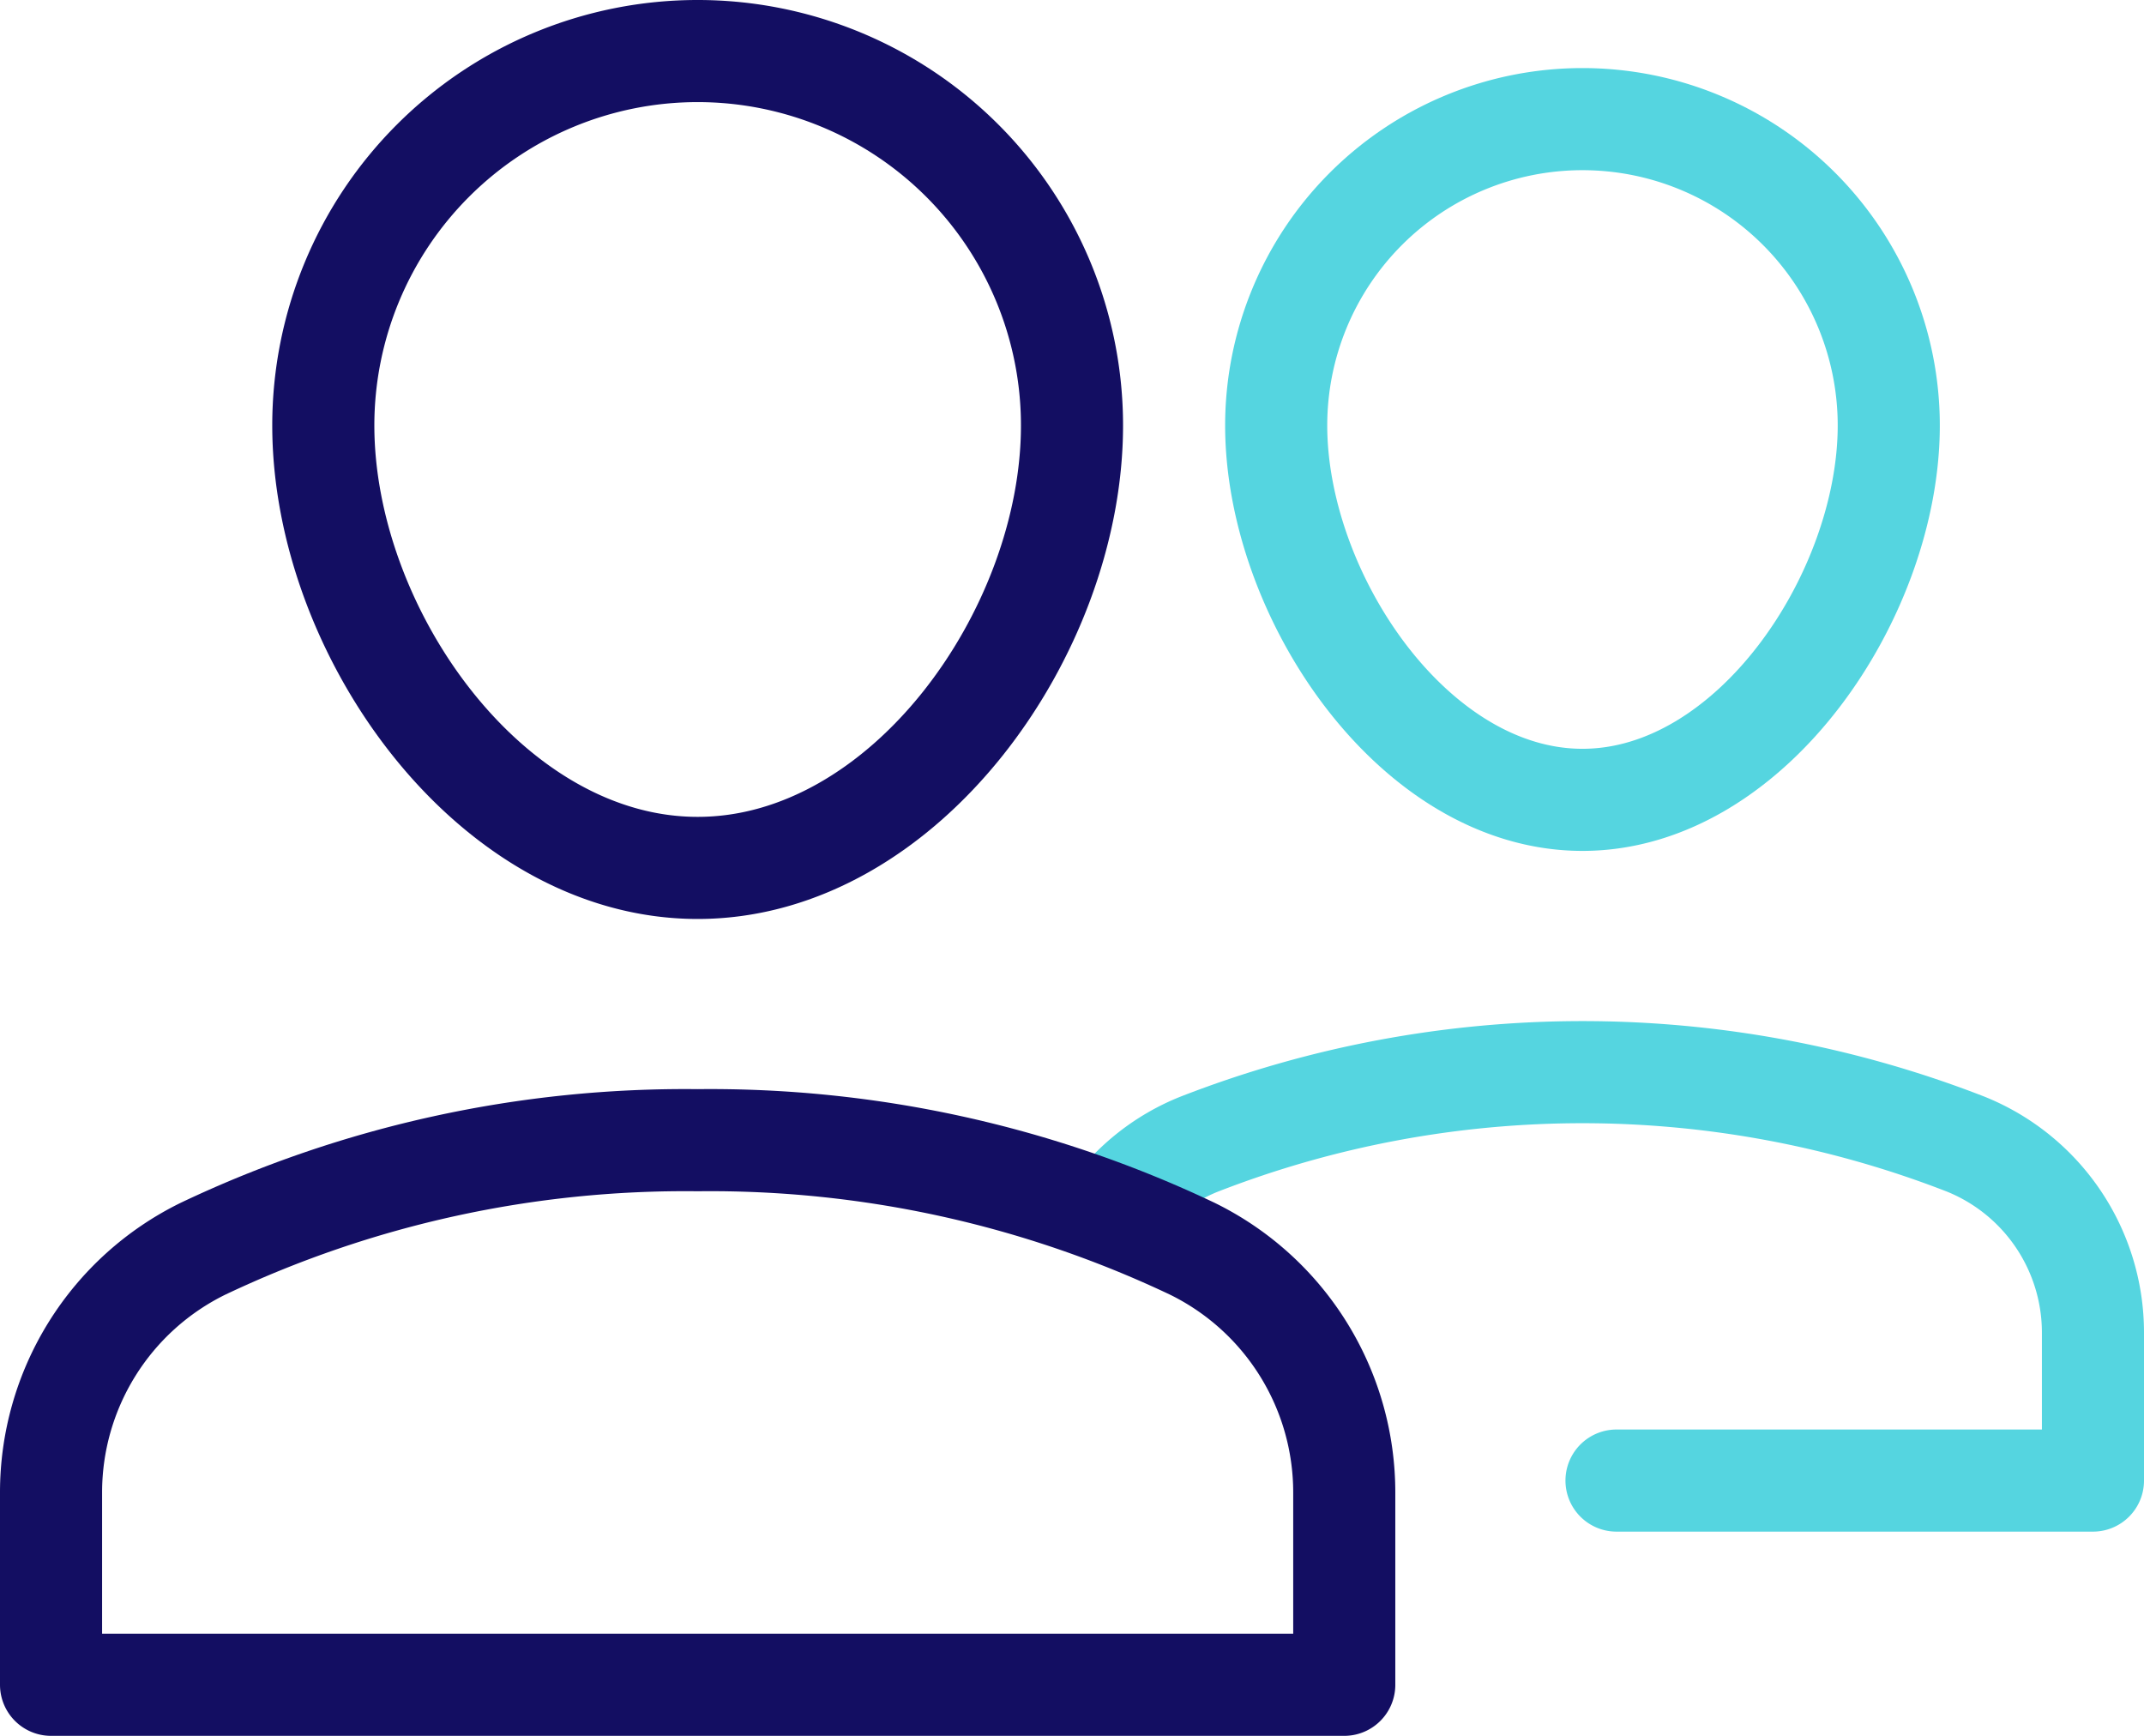
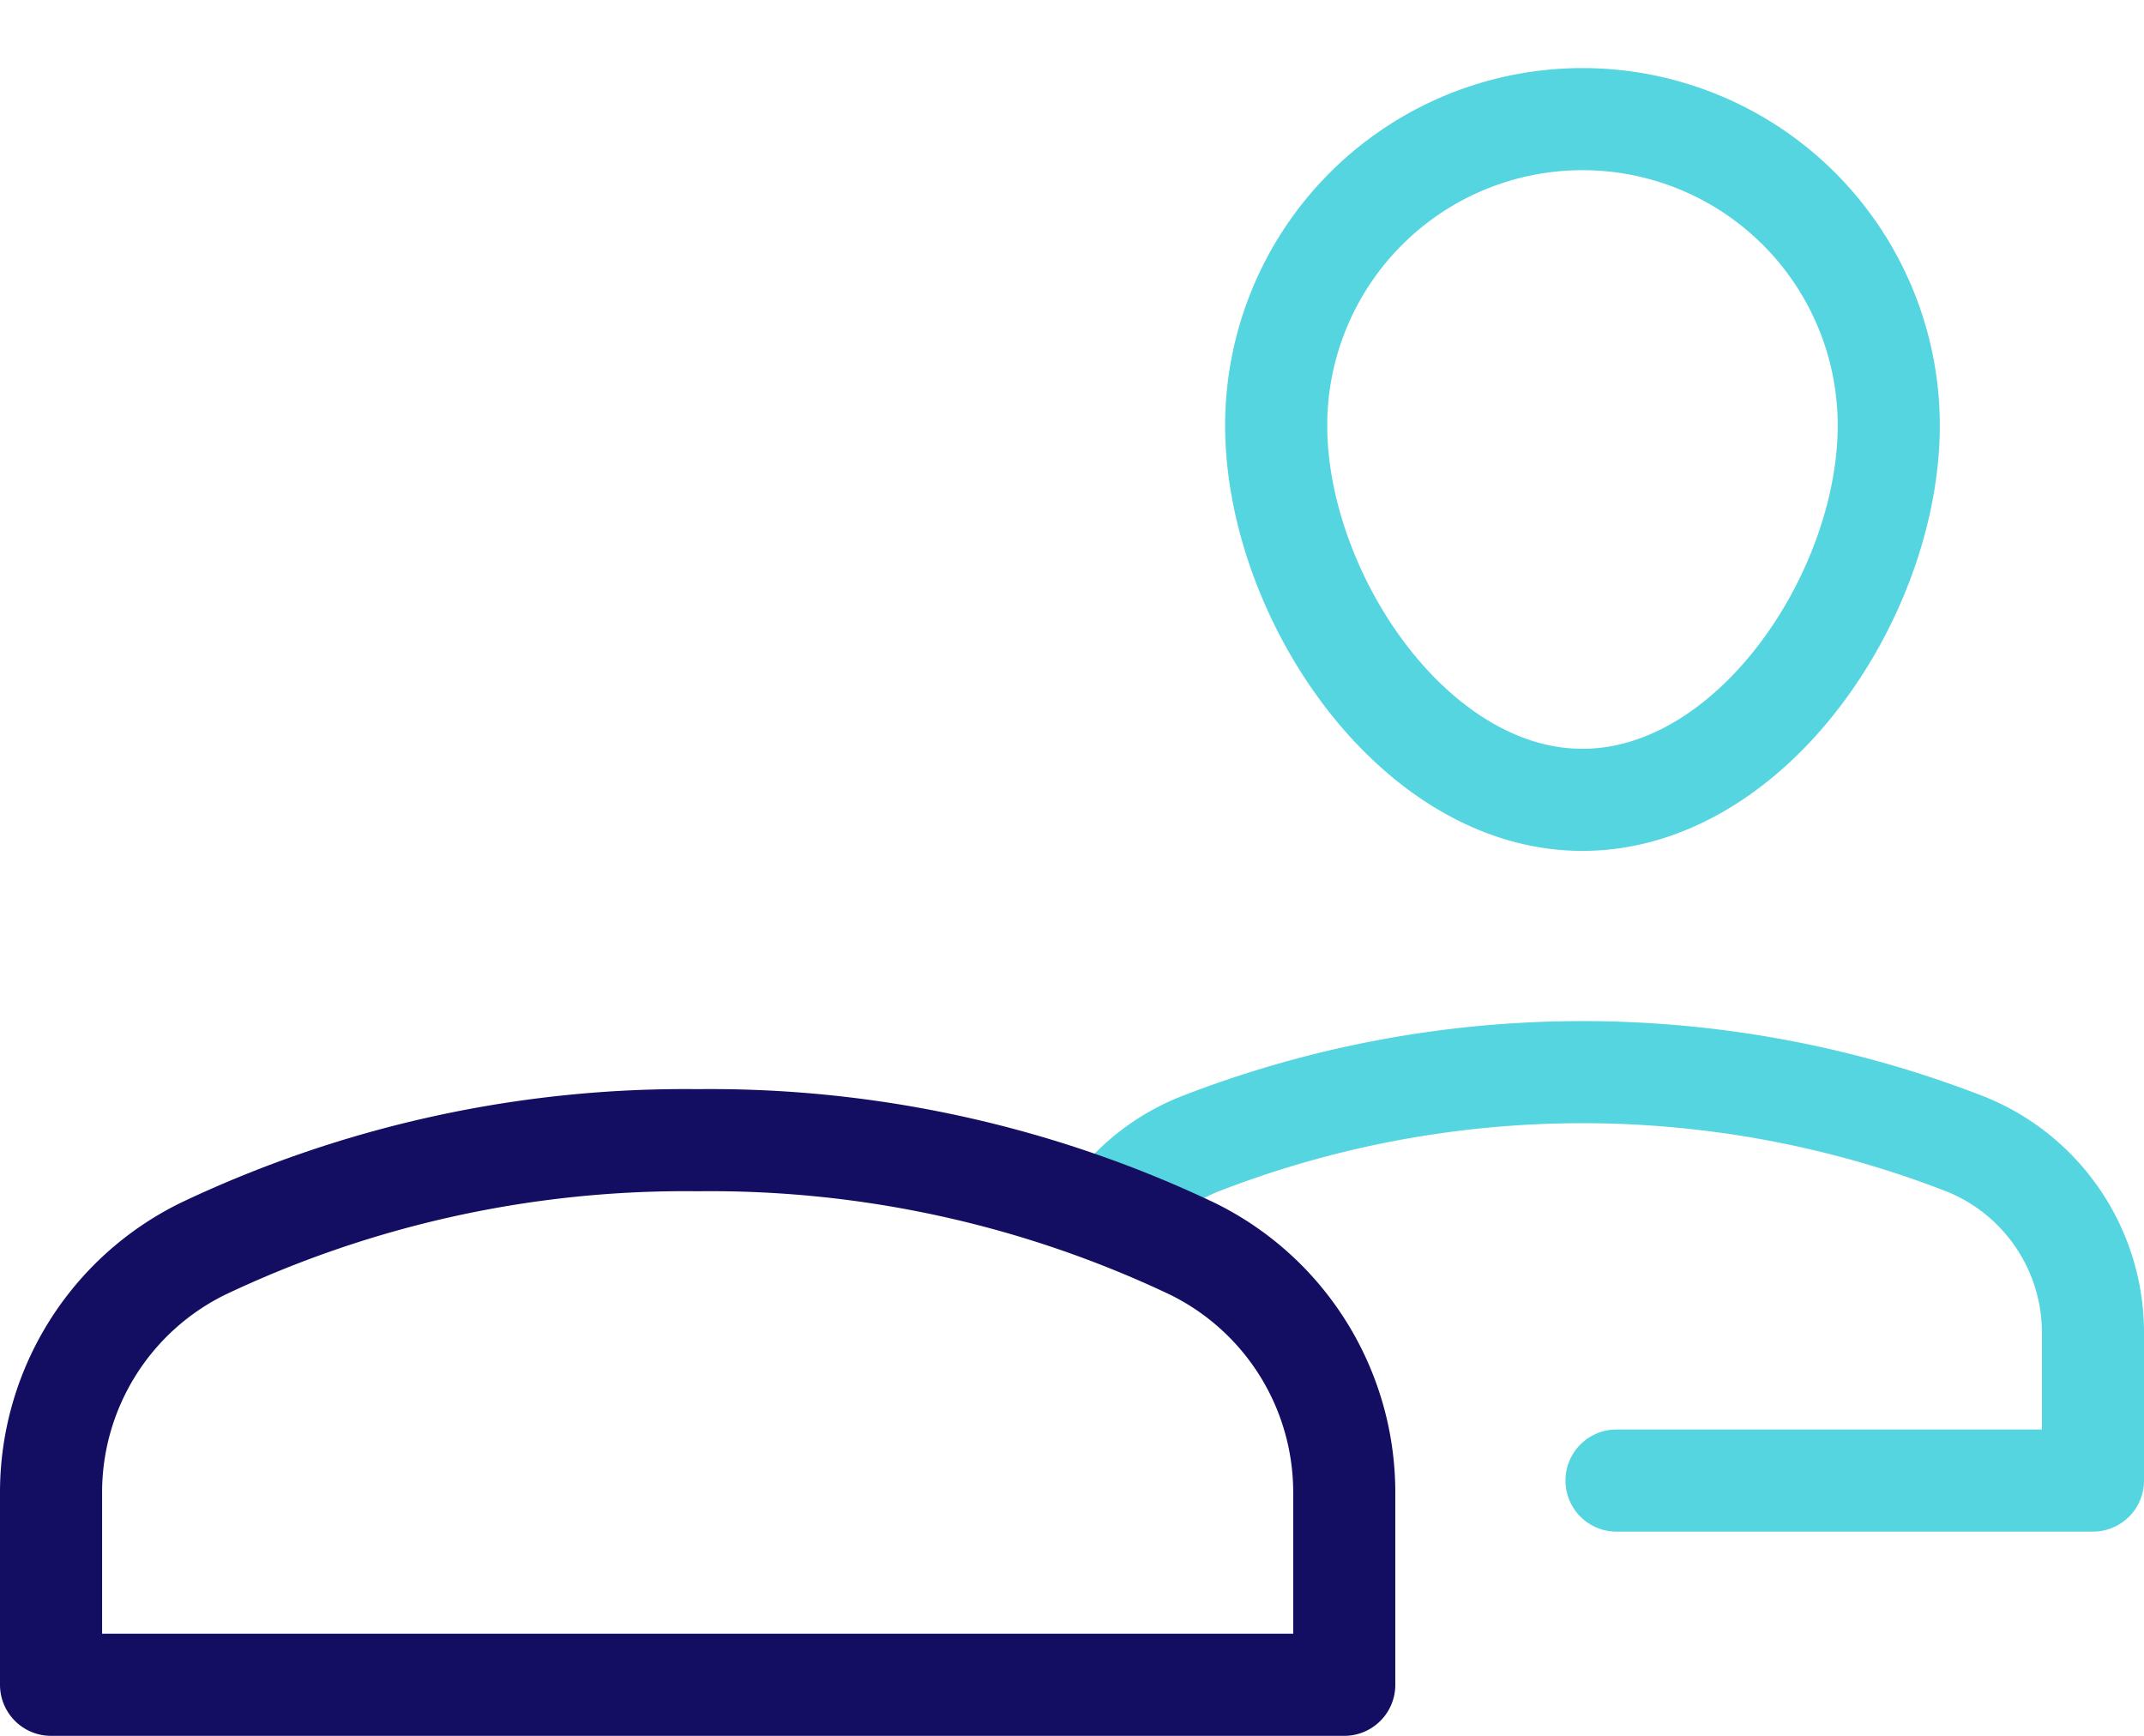
<svg xmlns="http://www.w3.org/2000/svg" width="63" height="51" viewBox="0 0 63 51">
  <g id="multiple-19" transform="translate(-0.5 -6.5)">
    <path id="Tracé_725" data-name="Tracé 725" d="M38,19c0,4.971,4.029,11,9,11s9-6.029,9-11a9,9,0,0,0-18,0Z" fill="none" stroke="#55d5e0" stroke-linecap="round" stroke-linejoin="round" stroke-miterlimit="10" stroke-width="3" />
    <path id="Tracé_726" data-name="Tracé 726" d="M48,50H62V45.676a5.971,5.971,0,0,0-3.742-5.562,31.041,31.041,0,0,0-22.516,0,5.874,5.874,0,0,0-2.6,2.036" fill="none" stroke="#55d5e0" stroke-linecap="round" stroke-linejoin="round" stroke-miterlimit="10" stroke-width="3" />
    <path id="Tracé_727" data-name="Tracé 727" d="M40,56H2V50.37a7.975,7.975,0,0,1,4.466-7.182A33.015,33.015,0,0,1,21,40a33.015,33.015,0,0,1,14.534,3.188A7.975,7.975,0,0,1,40,50.37Z" fill="none" stroke="#130e62" stroke-linecap="round" stroke-linejoin="round" stroke-miterlimit="10" stroke-width="3" />
-     <path id="Tracé_728" data-name="Tracé 728" d="M32,19c0,6.075-4.925,13-11,13S10,25.075,10,19a11,11,0,0,1,22,0Z" fill="none" stroke="#130e62" stroke-linecap="round" stroke-linejoin="round" stroke-miterlimit="10" stroke-width="3" />
  </g>
</svg>